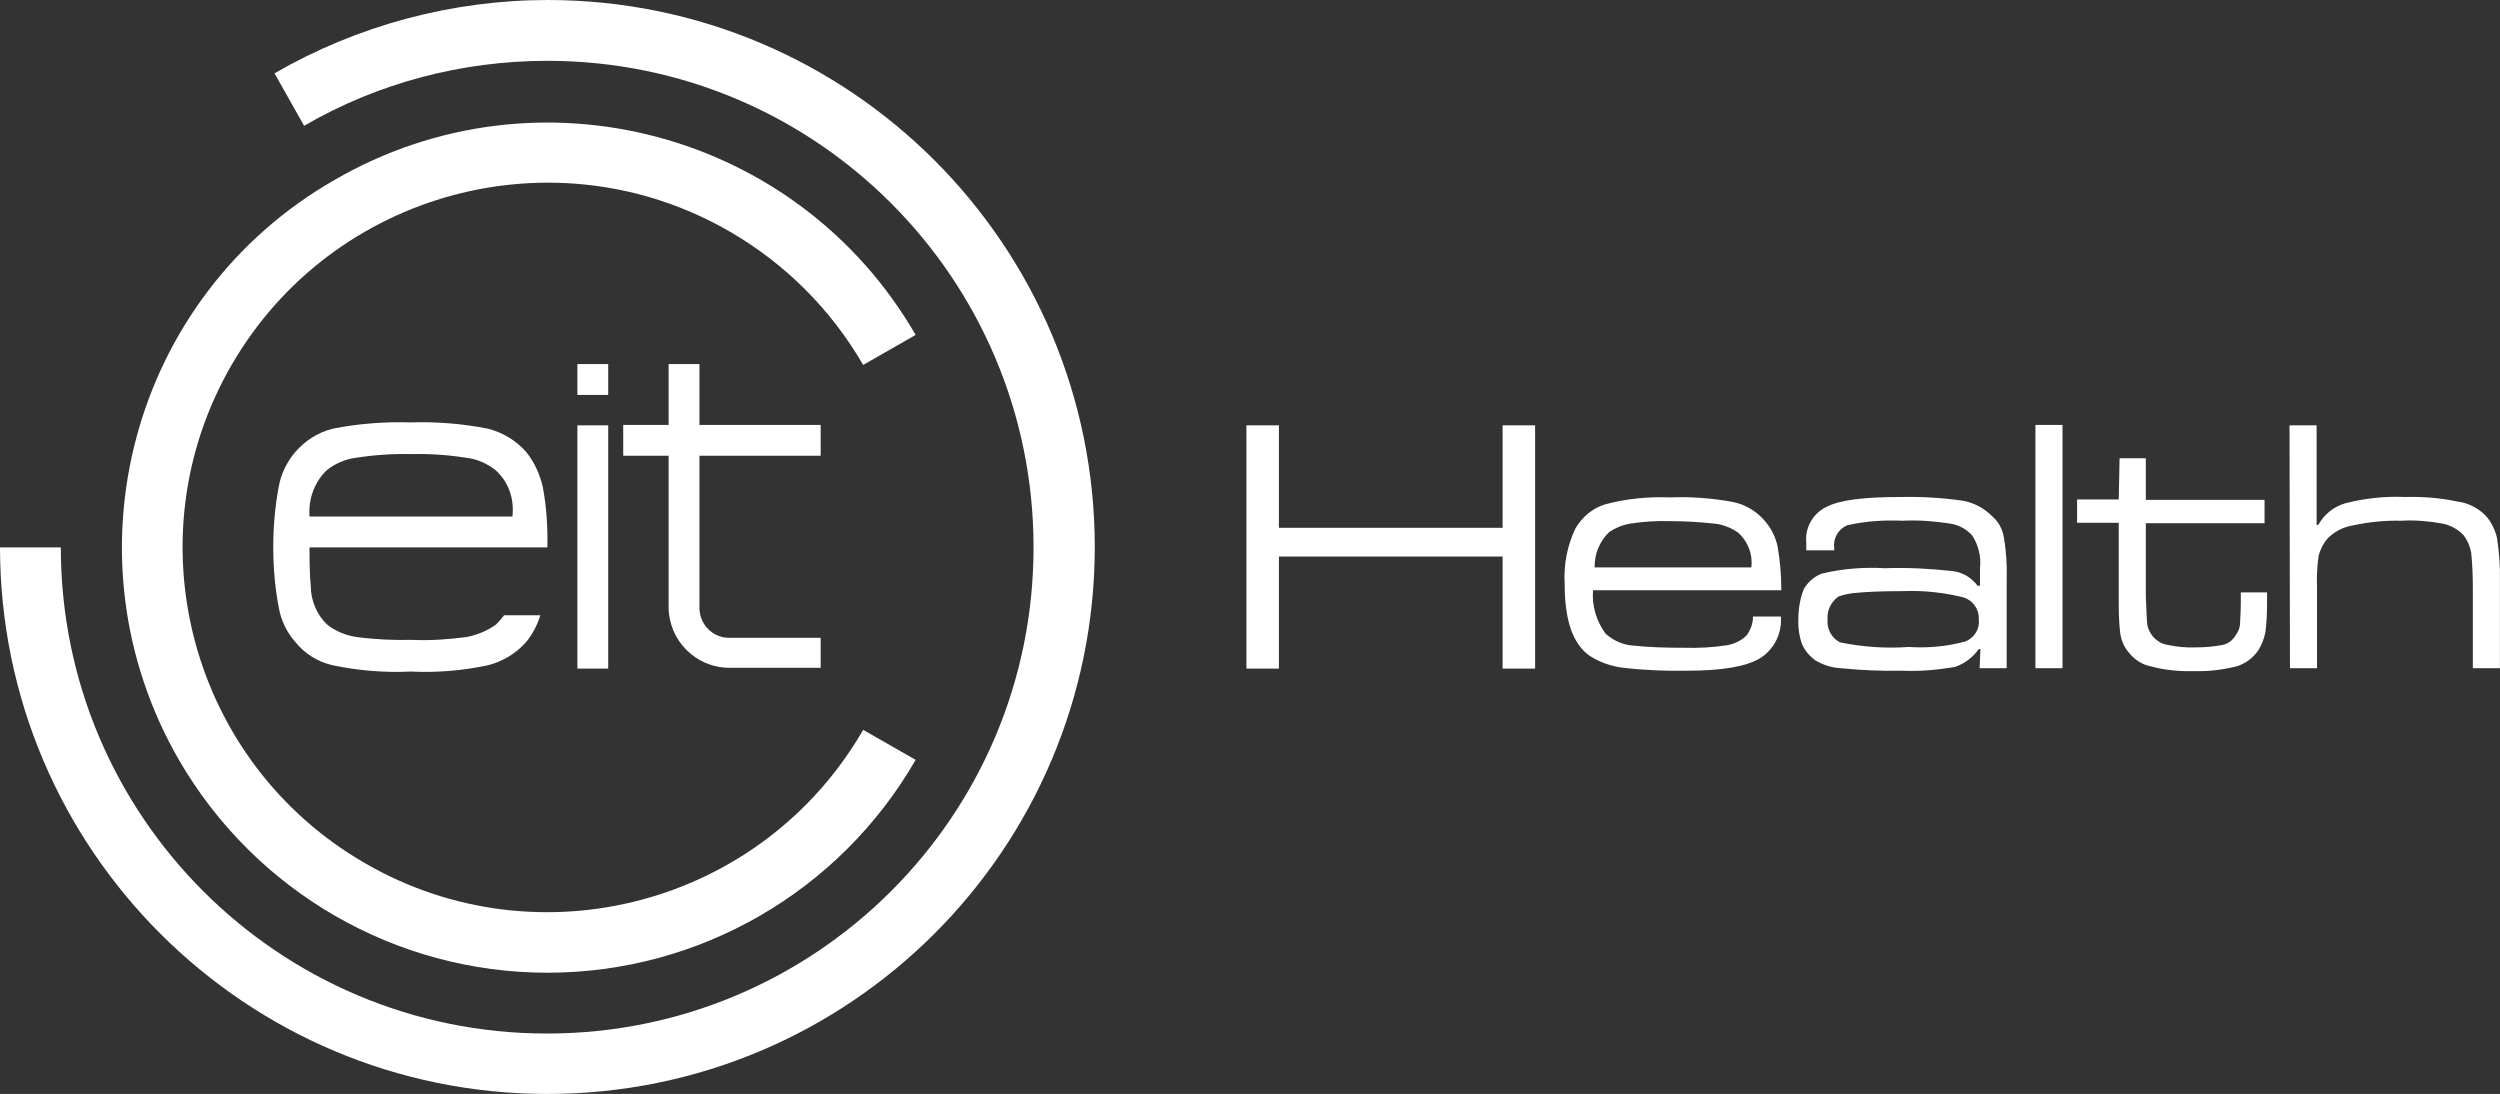
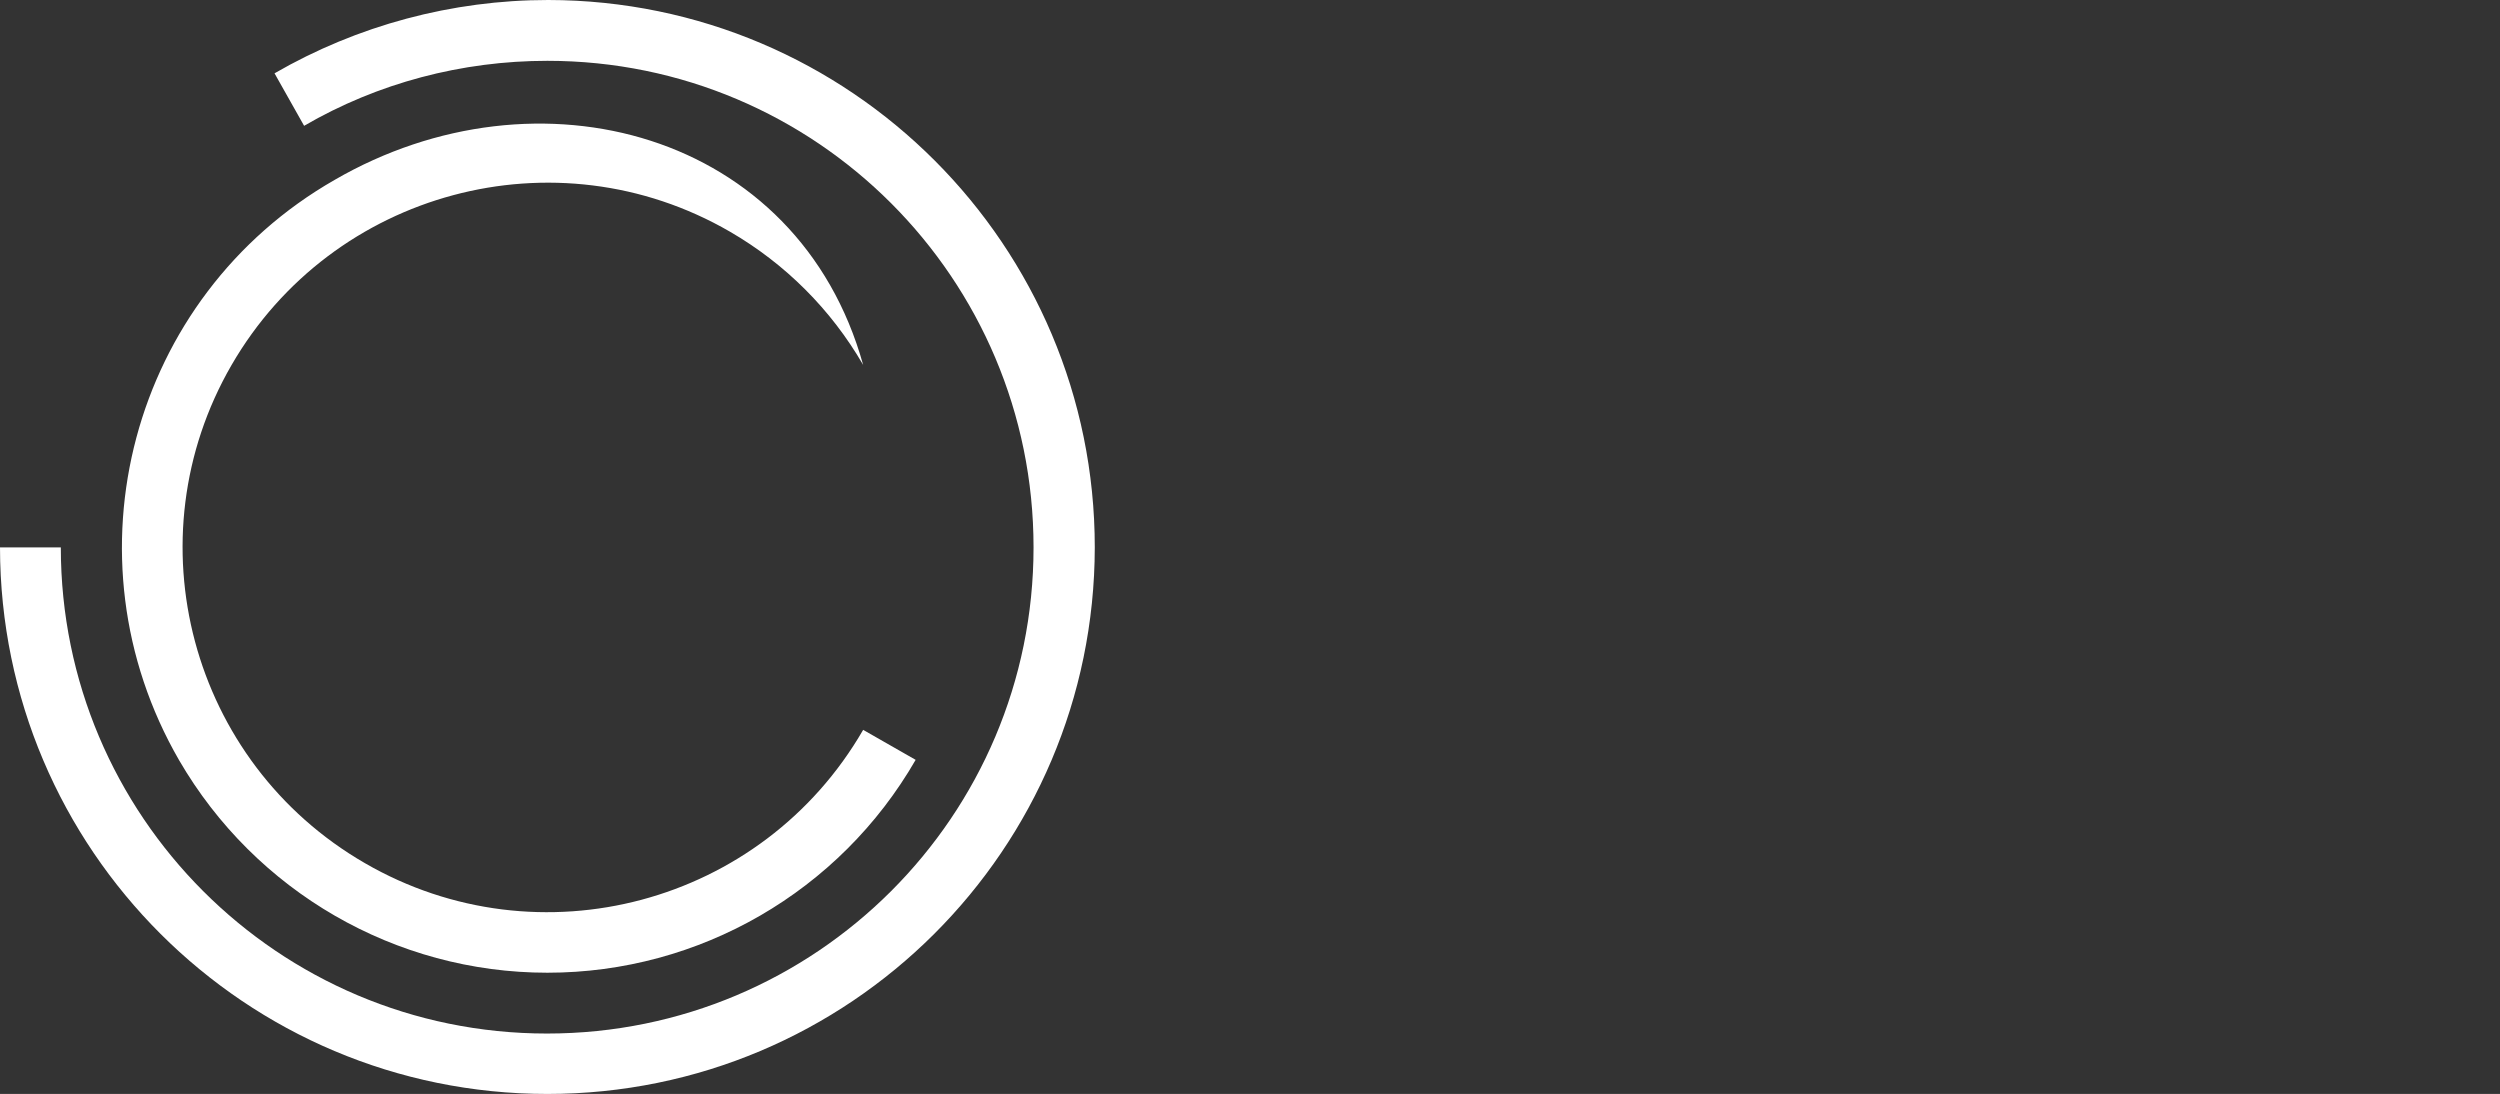
<svg xmlns="http://www.w3.org/2000/svg" id="layer" viewBox="0 0 600.12 262.6">
  <rect x="0" y="0" width="600.12" height="262.6" fill="#333333" stroke="none" />
  <defs>
    <style>
      .cls-1 {
        fill: #fff;
      }
    </style>
  </defs>
  <path id="Path_3" data-name="Path 3" class="cls-1" d="M131.4,262.6c72.5,0,131.3-58.7,131.4-131.2C262.8,58.9,204.1.1,131.6,0c-23.1,0-45.8,6.1-65.7,17.6l7.1,12.6c17.7-10.3,37.9-15.6,58.4-15.6,64.5,0,116.7,52.3,116.7,116.8s-52.3,116.7-116.8,116.7S14.6,195.8,14.6,131.4H0c.1,72.5,58.9,131.2,131.4,131.2" />
-   <path id="Path_4" data-name="Path 4" class="cls-1" d="M131.4,233.5c36.5,0,70.2-19.5,88.4-51.1l-12.6-7.2c-24.2,41.9-77.8,56.2-119.6,32-41.9-24.2-56.2-77.8-32-119.6,24.2-41.8,77.8-56.2,119.6-32,13.3,7.7,24.3,18.7,32,32l12.6-7.2C191.6,31.6,129.1,14.9,80.3,43.2,31.4,71.2,14.8,133.7,43,182.5c18.3,31.5,51.9,51,88.4,51" />
-   <path class="cls-1" d="M138.6,87.4h7.4v7.4h-7.4v-7.4ZM138.6,102.1h7.4v58.4h-7.4v-58.4ZM160.5,87.4h7.4v14.6h29.1v7.4h-29.1v36.3c-.1,4,3,7.3,6.9,7.4h22.2v7.2h-21.9c-8.1,0-14.6-6.6-14.6-14.6v-36.3h-10.9v-7.4h10.9v-14.6ZM123,124h-48.7c-.3-4.1,1.1-8.2,4.1-11.1,2-1.6,4.5-2.7,7-3,4.4-.7,8.9-1,13.3-.9,4.5-.1,8.9.2,13.3.9,2.6.3,5,1.4,7,3,3.1,2.8,4.5,6.9,4,11.1M74.3,131.4h57.1c.1-4.8-.2-9.7-1.1-14.5-.7-3-2-5.9-3.9-8.3-2.4-2.8-5.7-4.8-9.3-5.7-6.1-1.2-12.3-1.7-18.5-1.5-6.3-.2-12.6.3-18.7,1.5-3.6.9-6.7,2.9-9.1,5.7-2,2.4-3.4,5.3-3.9,8.3-.9,4.8-1.3,9.6-1.3,14.5s.4,9.6,1.3,14.3c.5,3.1,1.9,6,3.9,8.3,2.3,2.9,5.5,4.9,9.1,5.7,6.2,1.3,12.4,1.8,18.7,1.5,6.2.3,12.4-.2,18.5-1.5,3.6-.9,6.9-2.9,9.3-5.7,1.5-1.9,2.6-4,3.3-6.3h-8.7c-.6.8-1.2,1.5-1.9,2.2-2.1,1.5-4.5,2.5-7,3-4.4.6-8.9.9-13.3.7-4.5.1-8.9-.1-13.3-.7-2.6-.4-5-1.4-7-3-2.5-2.4-3.9-5.8-3.9-9.3-.3-2.9-.3-6.1-.3-9.2M299.2,160.5h7.8v-26.9h53.7v26.9h7.8v-58.4h-7.8v24.6h-53.7v-24.6h-7.8v58.4ZM420.8,148h6.7c.3,4-1.6,7.9-5,10-3.3,2-9.1,3-17.4,3-5.1.1-10.3-.1-15.4-.7-2.8-.3-5.6-1.3-8-2.8-4.1-2.8-6.1-8.5-6.1-17.2-.3-4.7.6-9.3,2.6-13.5,1.6-2.7,4.1-4.8,7-5.7,5.1-1.4,10.4-1.9,15.8-1.7,5-.2,10.1.2,15,1.1,5.3,1.1,9.5,5.3,10.7,10.6.6,3.5.9,7,.9,10.6h-45.2c-.3,3.7.8,7.4,3,10.4,1.7,1.5,3.7,2.5,5.9,2.8,4.4.5,8.8.6,13.2.6,3.3.1,6.7-.1,10-.6,1.8-.3,3.5-1.1,4.8-2.4,1-1.4,1.5-2.9,1.5-4.5M420.4,136.2c.4-3.1-.8-6.2-3.1-8.3-1.7-1.2-3.7-2-5.7-2.2-3.6-.4-7.2-.6-10.7-.6-3.2-.1-6.4.1-9.6.6-1.8.3-3.5,1-5,2-2.3,2.2-3.6,5.3-3.5,8.5h37.6ZM440.3,132.1h-6.7v-1.7c-.4-3.6,1.5-7.1,4.8-8.7,3.2-1.7,9.1-2.4,18-2.4,5-.1,9.9.2,14.8.9,2.7.5,5.1,1.8,7,3.7,1.5,1.3,2.5,3.1,2.8,5,.6,3.4.8,6.8.7,10.2v21.3h-6.5l.2-4.6h-.4c-1.4,2-3.4,3.5-5.7,4.3-4.2.7-8.4,1.1-12.6.9-4.9.1-9.9-.1-14.8-.6-2.2-.1-4.4-.8-6.3-2-1.3-1-2.3-2.2-3-3.7-.7-2-1-4-.9-6.1,0-2.5.4-4.9,1.3-7.2,1-1.7,2.5-3,4.3-3.7,5-1.2,10.1-1.6,15.2-1.3,5.4-.2,10.9.1,16.3.7,2.4.3,4.5,1.6,5.9,3.5h.6v-4.3c.3-2.7-.4-5.5-1.9-7.8-1.4-1.5-3.2-2.5-5.2-2.8-3.8-.6-7.6-.9-11.5-.7-4.5-.2-9,.1-13.3,1.1-2.1.9-3.4,3.1-3.1,5.4v.6ZM456.8,141.9c-5.4,0-9.1.2-11.1.4-1.5.1-3,.4-4.4.9-1.8,1.3-2.8,3.4-2.6,5.6-.2,2.2,1,4.4,3,5.4,5.4,1.1,11,1.5,16.5,1.1,4.5.3,9.1-.1,13.5-1.3,2.2-.8,3.6-3,3.3-5.4.1-2.4-1.4-4.5-3.7-5.2-4.8-1.2-9.7-1.7-14.5-1.5M488.6,160.4h6.5v-58.4h-6.5v58.4ZM508.6,119.9h-10v5.6h10v19.7c0,2.4.1,4.8.4,7.2.3,1.5.9,2.9,1.9,4.1,1.4,1.8,3.3,3.1,5.6,3.5,3.3.9,6.8,1.2,10.2,1.1,3.4.1,6.7-.3,10-1.1,2.2-.6,4.1-2,5.4-3.9.8-1.3,1.4-2.8,1.7-4.3.3-2.3.4-4.7.4-7v-2.6h-6.3v2.6c0,2.4-.2,4.3-.2,5.2-.1.9-.5,1.8-1.1,2.6-.7,1.1-1.7,1.9-3,2.2-2.1.4-4.2.6-6.3.6-2.4.1-4.7-.1-7-.6-1.4-.2-2.6-1-3.5-2-.6-.8-1.1-1.6-1.3-2.6-.2-.9-.2-3.1-.4-7v-17.6h28.5v-5.6h-28.5v-10h-6.3l-.2,9.9ZM549.6,102.1h6.5v23.9h.4c1.4-2.5,3.7-4.4,6.5-5.2,4.7-1.2,9.5-1.7,14.3-1.5,4.2-.1,8.5.2,12.6,1.1,2.5.3,4.9,1.5,6.7,3.3,1.4,1.5,2.3,3.4,2.8,5.4.5,3.4.8,6.8.7,10.2v21.1h-6.5v-19.1c0-2.9-.1-5.8-.4-8.7-.3-1.5-.9-2.9-1.8-4.1-1.3-1.4-3.1-2.4-5-2.8-3.3-.6-6.6-.9-10-.7-3.9-.1-7.7.3-11.5,1.1-2.4.4-4.6,1.5-6.3,3.3-.9,1.1-1.6,2.5-2,3.9-.4,2.6-.5,5.3-.4,8v19.1h-6.5l-.1-58.3Z" />
+   <path id="Path_4" data-name="Path 4" class="cls-1" d="M131.4,233.5c36.5,0,70.2-19.5,88.4-51.1l-12.6-7.2c-24.2,41.9-77.8,56.2-119.6,32-41.9-24.2-56.2-77.8-32-119.6,24.2-41.8,77.8-56.2,119.6-32,13.3,7.7,24.3,18.7,32,32C191.6,31.6,129.1,14.9,80.3,43.2,31.4,71.2,14.8,133.7,43,182.5c18.3,31.5,51.9,51,88.4,51" />
</svg>